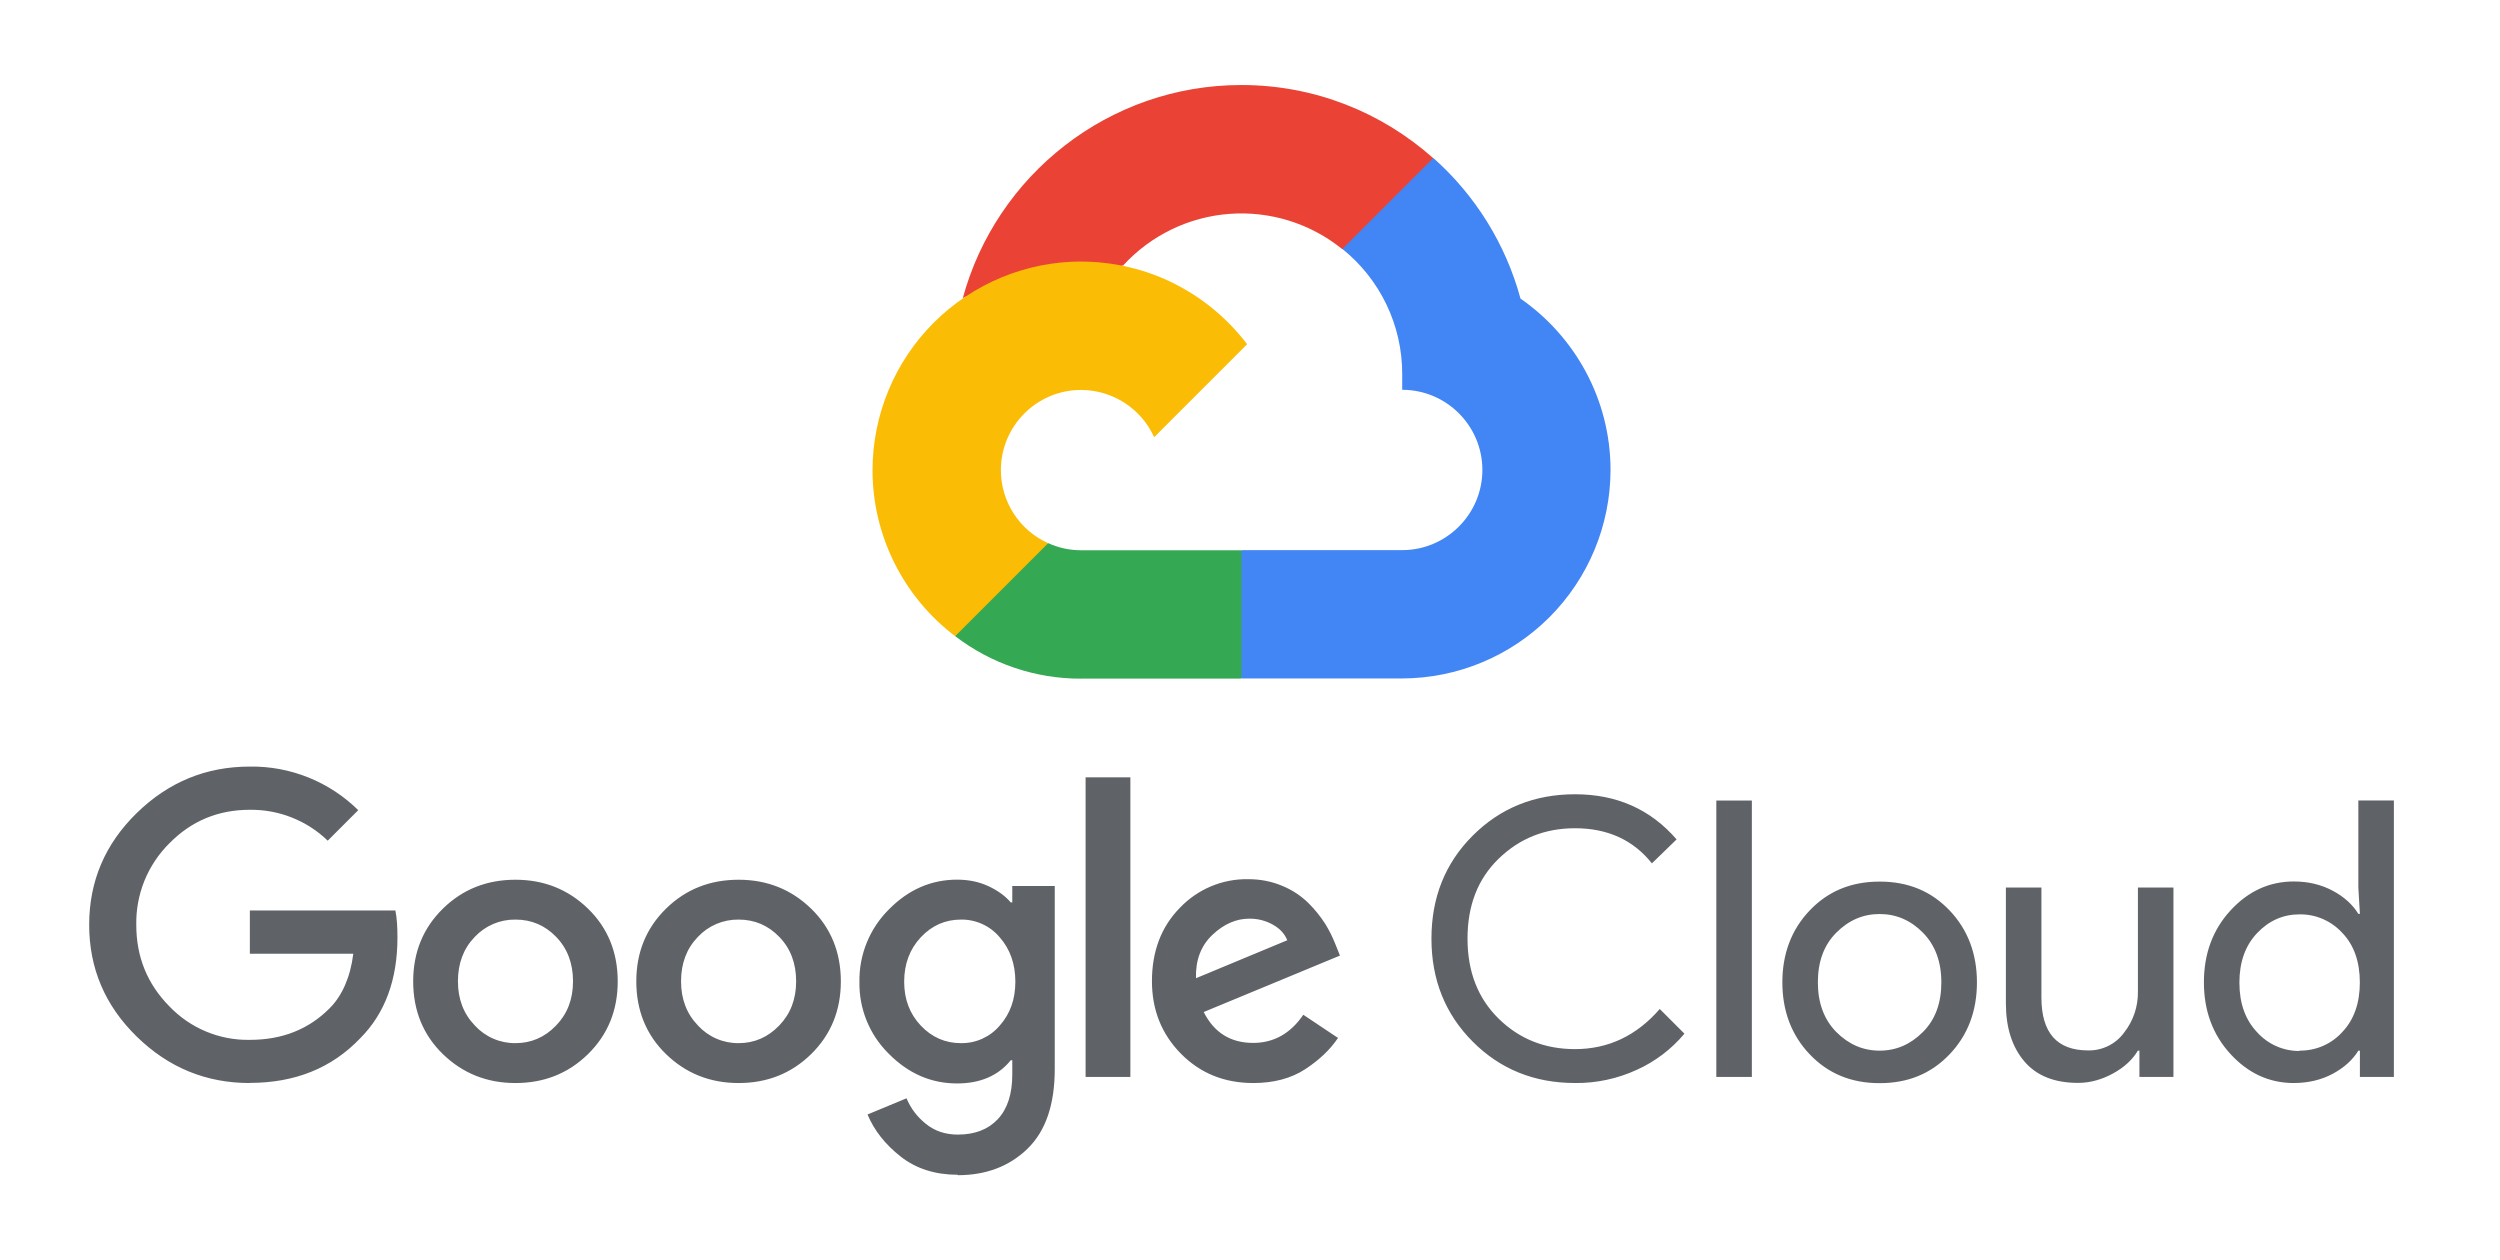
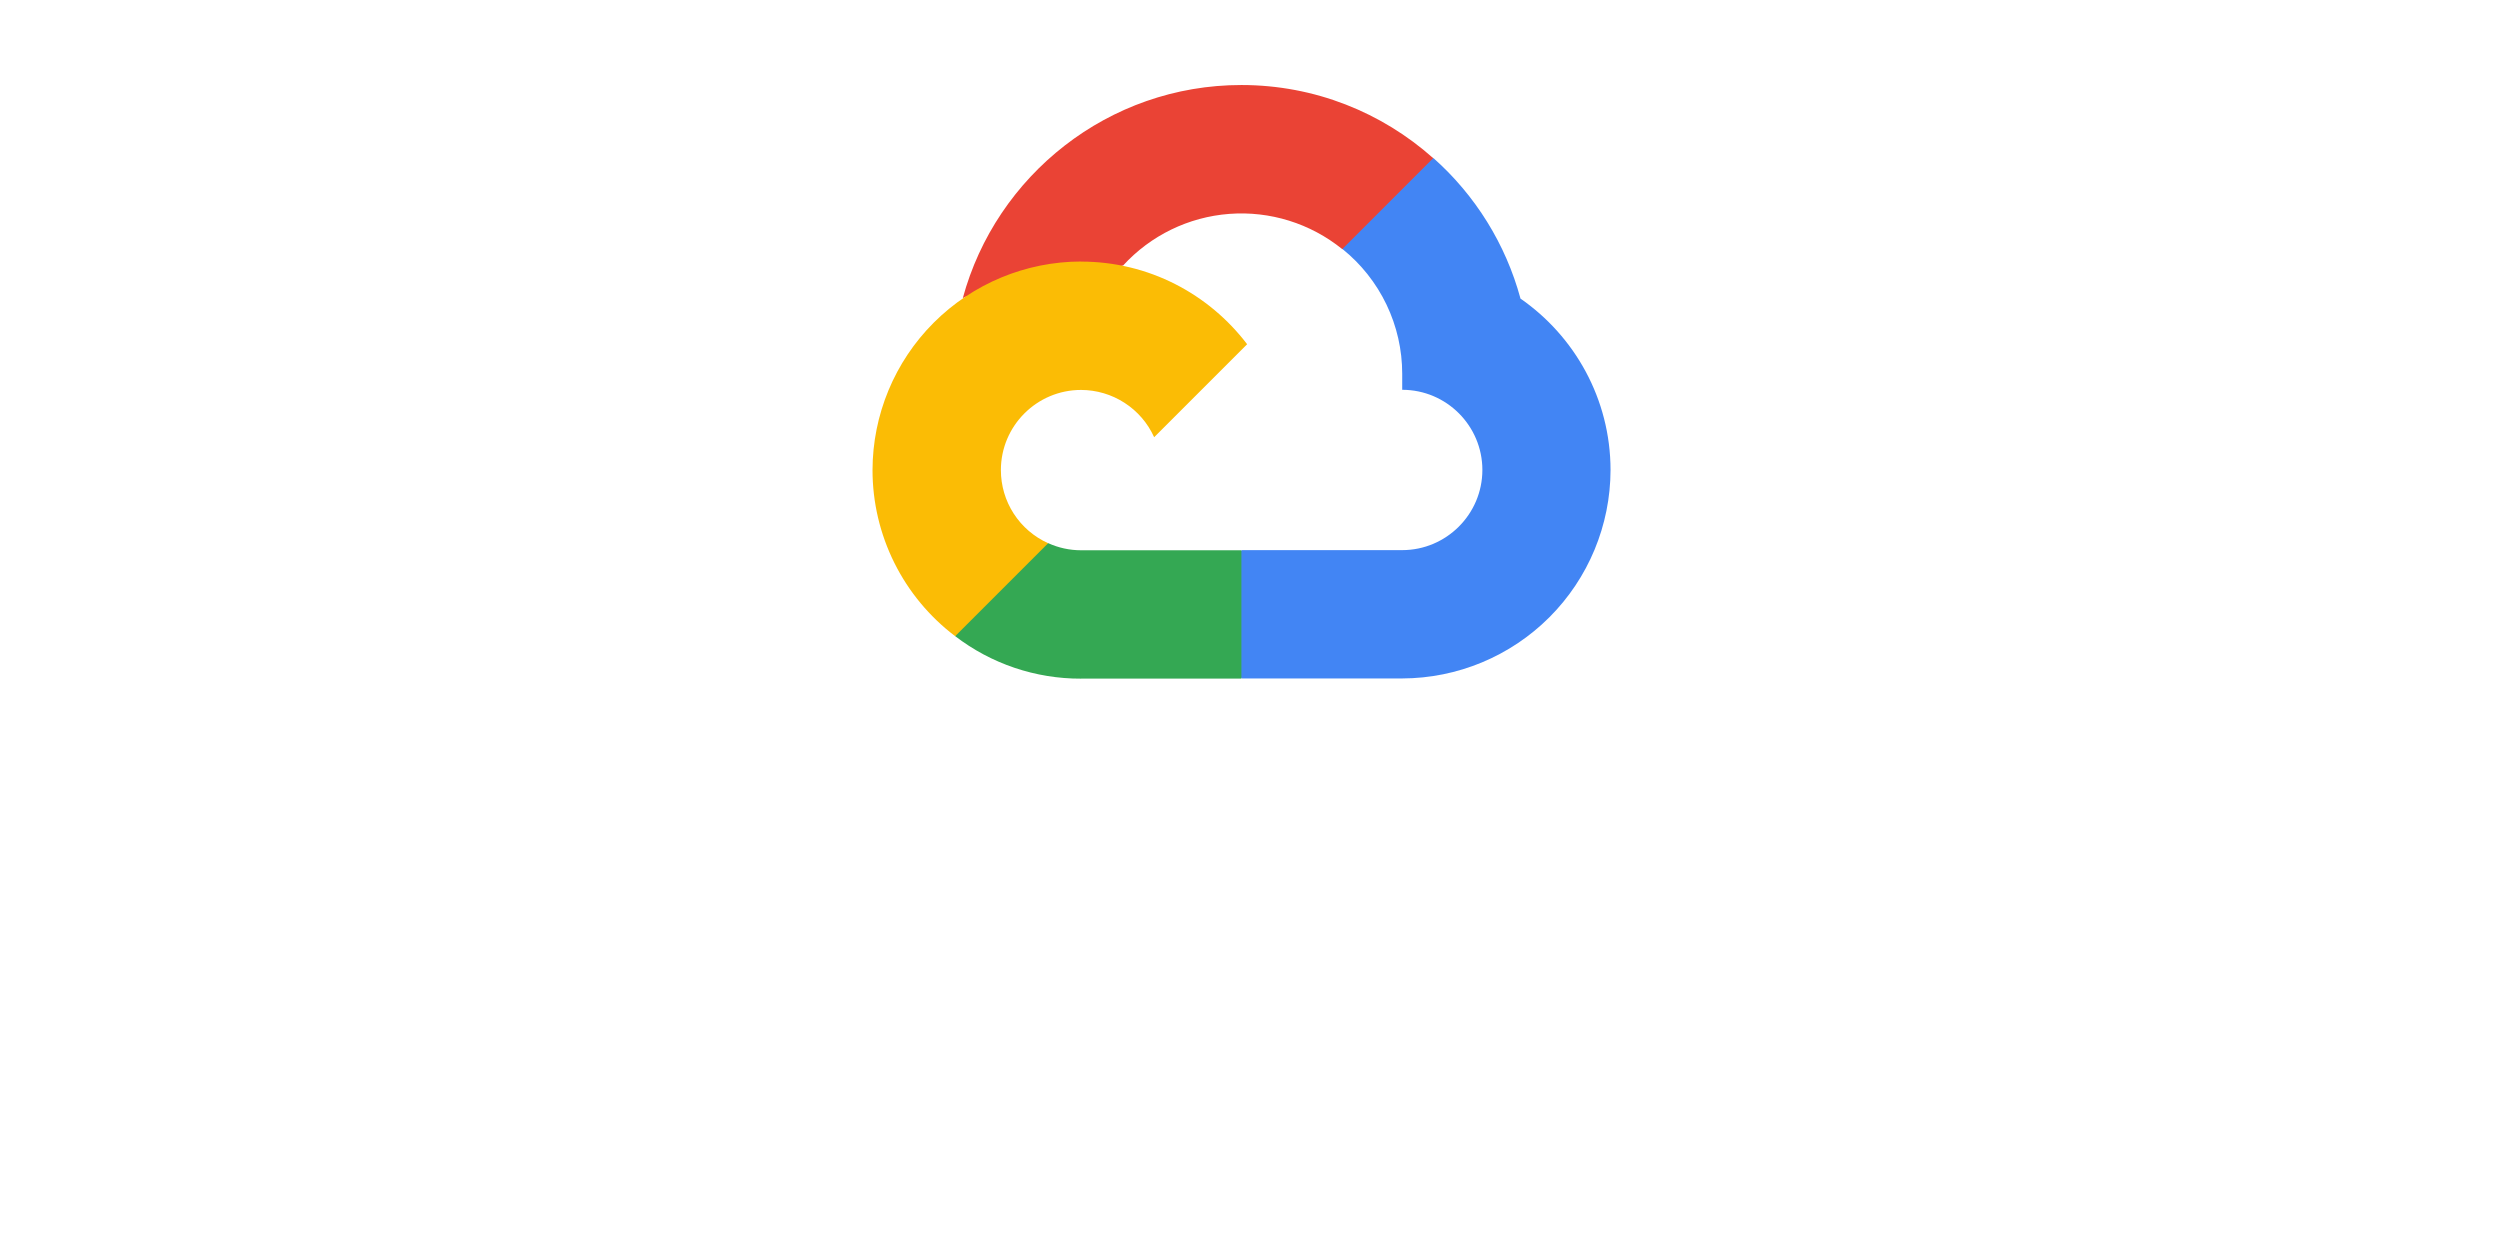
<svg xmlns="http://www.w3.org/2000/svg" width="121" height="61" viewBox="0 0 121 61" fill="none">
  <path d="M64.959 12.054L66.103 12.074L69.211 8.966L69.361 7.649C66.891 5.452 63.641 4.115 60.084 4.115C53.644 4.115 48.208 8.497 46.598 14.433C46.938 14.196 47.663 14.373 47.663 14.373L53.875 13.351C53.875 13.351 54.195 12.821 54.355 12.854C55.688 11.396 57.528 10.501 59.499 10.352C61.469 10.203 63.422 10.812 64.96 12.054H64.959Z" fill="#EA4335" />
  <path d="M73.59 14.444C72.876 11.817 71.411 9.455 69.374 7.648L64.972 12.05C65.876 12.777 66.605 13.696 67.106 14.741C67.607 15.786 67.867 16.93 67.867 18.089V18.866C70.009 18.866 71.747 20.609 71.747 22.746C71.747 24.883 70.004 26.626 67.867 26.626H60.105L59.328 27.406V32.064L60.105 32.837H67.867C70.54 32.83 73.102 31.765 74.992 29.874C76.881 27.983 77.945 25.421 77.95 22.747C77.946 19.311 76.214 16.267 73.58 14.444H73.59Z" fill="#4285F4" />
  <path d="M52.324 32.845H60.084V26.633H52.324C51.773 26.633 51.228 26.515 50.727 26.286L49.607 26.629L46.499 29.737L46.227 30.787C47.975 32.129 50.12 32.854 52.325 32.847L52.324 32.845Z" fill="#34A853" />
  <path d="M52.325 12.657C49.649 12.662 47.084 13.726 45.192 15.618C43.3 17.51 42.235 20.075 42.23 22.751C42.23 24.309 42.592 25.846 43.286 27.241C43.98 28.636 44.988 29.851 46.23 30.791L50.73 26.291C50.049 25.985 49.47 25.488 49.064 24.86C48.658 24.232 48.443 23.501 48.443 22.753C48.443 20.611 50.185 18.873 52.322 18.873C53.07 18.875 53.801 19.091 54.428 19.497C55.056 19.902 55.553 20.48 55.861 21.161L60.361 16.661C58.514 14.231 55.6 12.661 52.321 12.661L52.325 12.657Z" fill="#FBBC05" />
-   <path d="M12.09 52.419C9.97 52.419 8.15 51.669 6.616 50.169C5.082 48.669 4.316 46.865 4.316 44.761C4.316 42.657 5.081 40.853 6.616 39.353C8.151 37.853 9.973 37.102 12.09 37.102C13.062 37.088 14.026 37.267 14.927 37.63C15.828 37.992 16.648 38.53 17.339 39.212L15.862 40.689C14.852 39.712 13.495 39.175 12.089 39.194C10.559 39.194 9.259 39.734 8.193 40.821C7.675 41.336 7.266 41.951 6.991 42.628C6.717 43.306 6.583 44.032 6.596 44.762C6.596 46.308 7.126 47.619 8.193 48.702C8.695 49.228 9.3 49.645 9.971 49.925C10.641 50.205 11.363 50.343 12.089 50.329C13.647 50.329 14.934 49.829 15.959 48.795C16.559 48.195 16.959 47.295 17.099 46.16H12.093V44.068H19.137C19.212 44.44 19.237 44.868 19.237 45.368C19.237 47.424 18.634 49.054 17.424 50.263C16.052 51.698 14.274 52.413 12.079 52.413L12.09 52.419ZM28.46 51.019C27.5 51.959 26.33 52.419 24.948 52.419C23.566 52.419 22.394 51.949 21.436 51.019C20.478 50.089 19.998 48.906 19.998 47.499C19.998 46.092 20.478 44.919 21.436 43.979C22.394 43.039 23.566 42.579 24.948 42.579C26.33 42.579 27.502 43.049 28.46 43.979C29.418 44.909 29.898 46.095 29.898 47.499C29.898 48.903 29.418 50.079 28.46 51.019ZM22.986 49.639C23.236 49.91 23.54 50.126 23.878 50.272C24.216 50.419 24.581 50.492 24.949 50.488C25.709 50.488 26.363 50.206 26.912 49.638C27.461 49.07 27.734 48.358 27.734 47.498C27.734 46.628 27.464 45.91 26.921 45.348C26.378 44.786 25.723 44.508 24.949 44.508C24.58 44.503 24.214 44.575 23.874 44.719C23.535 44.864 23.229 45.078 22.977 45.348C22.434 45.908 22.164 46.624 22.164 47.498C22.164 48.356 22.437 49.071 22.986 49.638V49.639ZM39.259 51.019C38.299 51.959 37.129 52.419 35.747 52.419C34.365 52.419 33.193 51.949 32.235 51.019C31.277 50.089 30.797 48.906 30.797 47.499C30.797 46.092 31.277 44.919 32.235 43.979C33.193 43.039 34.365 42.579 35.747 42.579C37.129 42.579 38.301 43.049 39.259 43.979C40.217 44.909 40.697 46.095 40.697 47.499C40.697 48.903 40.217 50.079 39.259 51.019ZM33.785 49.639C34.035 49.91 34.339 50.126 34.677 50.272C35.015 50.419 35.38 50.492 35.748 50.488C36.508 50.488 37.162 50.206 37.711 49.638C38.26 49.07 38.533 48.358 38.533 47.498C38.533 46.628 38.263 45.91 37.72 45.348C37.177 44.786 36.522 44.508 35.748 44.508C35.379 44.503 35.013 44.575 34.673 44.719C34.334 44.864 34.028 45.078 33.776 45.348C33.233 45.908 32.963 46.624 32.963 47.498C32.963 48.356 33.236 49.071 33.785 49.638V49.639ZM46.358 56.859C45.263 56.859 44.341 56.565 43.594 55.979C42.847 55.393 42.312 54.715 41.988 53.941L43.876 53.158C44.074 53.632 44.376 54.043 44.809 54.392C45.242 54.741 45.749 54.914 46.361 54.914C47.183 54.914 47.829 54.664 48.294 54.167C48.759 53.67 48.994 52.951 48.994 52.017V51.317H48.919C48.319 52.064 47.442 52.439 46.323 52.439C45.065 52.439 43.963 51.959 43.016 51.001C42.556 50.548 42.193 50.007 41.949 49.409C41.705 48.812 41.585 48.171 41.596 47.525C41.585 46.876 41.705 46.231 41.949 45.629C42.193 45.027 42.556 44.48 43.016 44.022C43.961 43.059 45.066 42.575 46.323 42.575C46.883 42.575 47.391 42.68 47.845 42.893C48.299 43.106 48.658 43.367 48.919 43.676H48.994V42.882H51.05V51.739C51.05 53.459 50.612 54.743 49.732 55.599C48.852 56.449 47.73 56.879 46.359 56.879L46.358 56.859ZM46.508 50.487C46.865 50.494 47.218 50.421 47.543 50.274C47.868 50.127 48.157 49.91 48.387 49.638C48.891 49.071 49.143 48.365 49.143 47.516C49.143 46.658 48.891 45.94 48.387 45.366C48.158 45.092 47.87 44.873 47.545 44.725C47.22 44.576 46.866 44.502 46.508 44.508C45.748 44.508 45.1 44.796 44.566 45.366C44.032 45.936 43.762 46.654 43.762 47.516C43.762 48.362 44.029 49.071 44.566 49.638C45.103 50.205 45.749 50.488 46.508 50.488V50.487ZM54.71 37.622V52.122H52.543V37.622H54.71ZM60.65 52.418C59.254 52.418 58.09 51.944 57.156 50.998C56.222 50.052 55.754 48.882 55.754 47.486C55.754 46.042 56.204 44.856 57.108 43.936C57.532 43.49 58.045 43.137 58.612 42.898C59.18 42.66 59.791 42.542 60.406 42.552C61.003 42.552 61.559 42.66 62.069 42.879C62.544 43.074 62.975 43.359 63.339 43.719C63.643 44.022 63.913 44.357 64.143 44.718C64.334 45.027 64.497 45.353 64.629 45.69L64.854 46.25L58.26 48.982C58.76 49.978 59.56 50.477 60.652 50.477C61.648 50.477 62.459 50.024 63.08 49.114L64.76 50.236C64.385 50.796 63.857 51.301 63.172 51.749C62.487 52.197 61.644 52.419 60.648 52.419L60.65 52.418ZM57.904 47.338L62.304 45.508C62.178 45.196 61.95 44.944 61.604 44.752C61.257 44.557 60.863 44.458 60.464 44.464C59.828 44.464 59.234 44.724 58.681 45.247C58.128 45.77 57.861 46.469 57.886 47.339L57.904 47.338ZM76.234 52.418C74.264 52.418 72.614 51.752 71.282 50.418C69.95 49.084 69.282 47.423 69.282 45.43C69.282 43.437 69.948 41.774 71.282 40.442C72.616 39.11 74.265 38.442 76.234 38.442C78.251 38.442 79.89 39.172 81.147 40.627L79.952 41.787C79.052 40.653 77.802 40.087 76.232 40.087C74.772 40.087 73.546 40.579 72.532 41.564C71.518 42.549 71.028 43.836 71.028 45.43C71.028 47.024 71.528 48.314 72.532 49.3C73.536 50.286 74.765 50.777 76.232 50.777C77.838 50.777 79.209 50.129 80.332 48.835L81.527 50.03C80.901 50.778 80.115 51.375 79.227 51.777C78.286 52.211 77.26 52.43 76.223 52.419L76.234 52.418ZM84.79 52.122H83.07V38.745H84.79V52.122ZM87.593 44.062C88.478 43.135 89.593 42.669 90.975 42.669C92.357 42.669 93.472 43.134 94.357 44.062C95.242 44.99 95.684 46.162 95.684 47.547C95.684 48.932 95.244 50.104 94.357 51.032C93.47 51.96 92.357 52.425 90.975 52.425C89.593 52.425 88.478 51.96 87.593 51.032C86.708 50.104 86.266 48.932 86.266 47.547C86.266 46.162 86.706 44.99 87.593 44.062ZM88.873 49.945C89.473 50.548 90.167 50.851 90.973 50.851C91.779 50.851 92.473 50.548 93.073 49.945C93.673 49.342 93.961 48.54 93.961 47.545C93.961 46.55 93.664 45.747 93.073 45.145C92.482 44.543 91.779 44.239 90.973 44.239C90.167 44.239 89.473 44.542 88.873 45.145C88.273 45.748 87.985 46.55 87.985 47.545C87.985 48.54 88.282 49.343 88.873 49.945ZM105.193 52.122H103.548V50.852H103.473C103.213 51.287 102.813 51.659 102.278 51.952C101.743 52.245 101.178 52.412 100.578 52.412C99.431 52.412 98.564 52.064 97.973 51.365C97.382 50.666 97.085 49.732 97.085 48.562V42.956H98.805V48.28C98.805 49.988 99.558 50.84 101.065 50.84C101.403 50.847 101.737 50.773 102.039 50.624C102.342 50.474 102.604 50.254 102.803 49.982C103.248 49.419 103.485 48.719 103.475 48.001V42.956H105.195V52.113L105.193 52.122ZM111.021 52.419C109.838 52.419 108.815 51.951 107.957 51.017C107.099 50.083 106.669 48.925 106.669 47.541C106.669 46.157 107.099 44.999 107.957 44.065C108.815 43.131 109.839 42.663 111.021 42.663C111.717 42.663 112.345 42.813 112.901 43.11C113.457 43.407 113.871 43.782 114.144 44.232H114.219L114.144 42.962V38.742H115.864V52.122H114.219V50.852H114.144C113.871 51.299 113.457 51.674 112.901 51.974C112.346 52.268 111.718 52.418 111.021 52.418V52.419ZM111.301 50.849C111.69 50.855 112.074 50.777 112.43 50.623C112.786 50.468 113.105 50.24 113.366 49.952C113.933 49.355 114.216 48.55 114.216 47.552C114.216 46.554 113.934 45.739 113.366 45.152C113.105 44.865 112.786 44.637 112.43 44.482C112.074 44.327 111.69 44.25 111.301 44.255C110.503 44.255 109.818 44.558 109.245 45.161C108.672 45.764 108.387 46.566 108.387 47.561C108.387 48.556 108.672 49.359 109.245 49.961C109.504 50.25 109.821 50.479 110.176 50.636C110.53 50.792 110.914 50.871 111.301 50.867V50.849Z" fill="#5F6368" />
</svg>